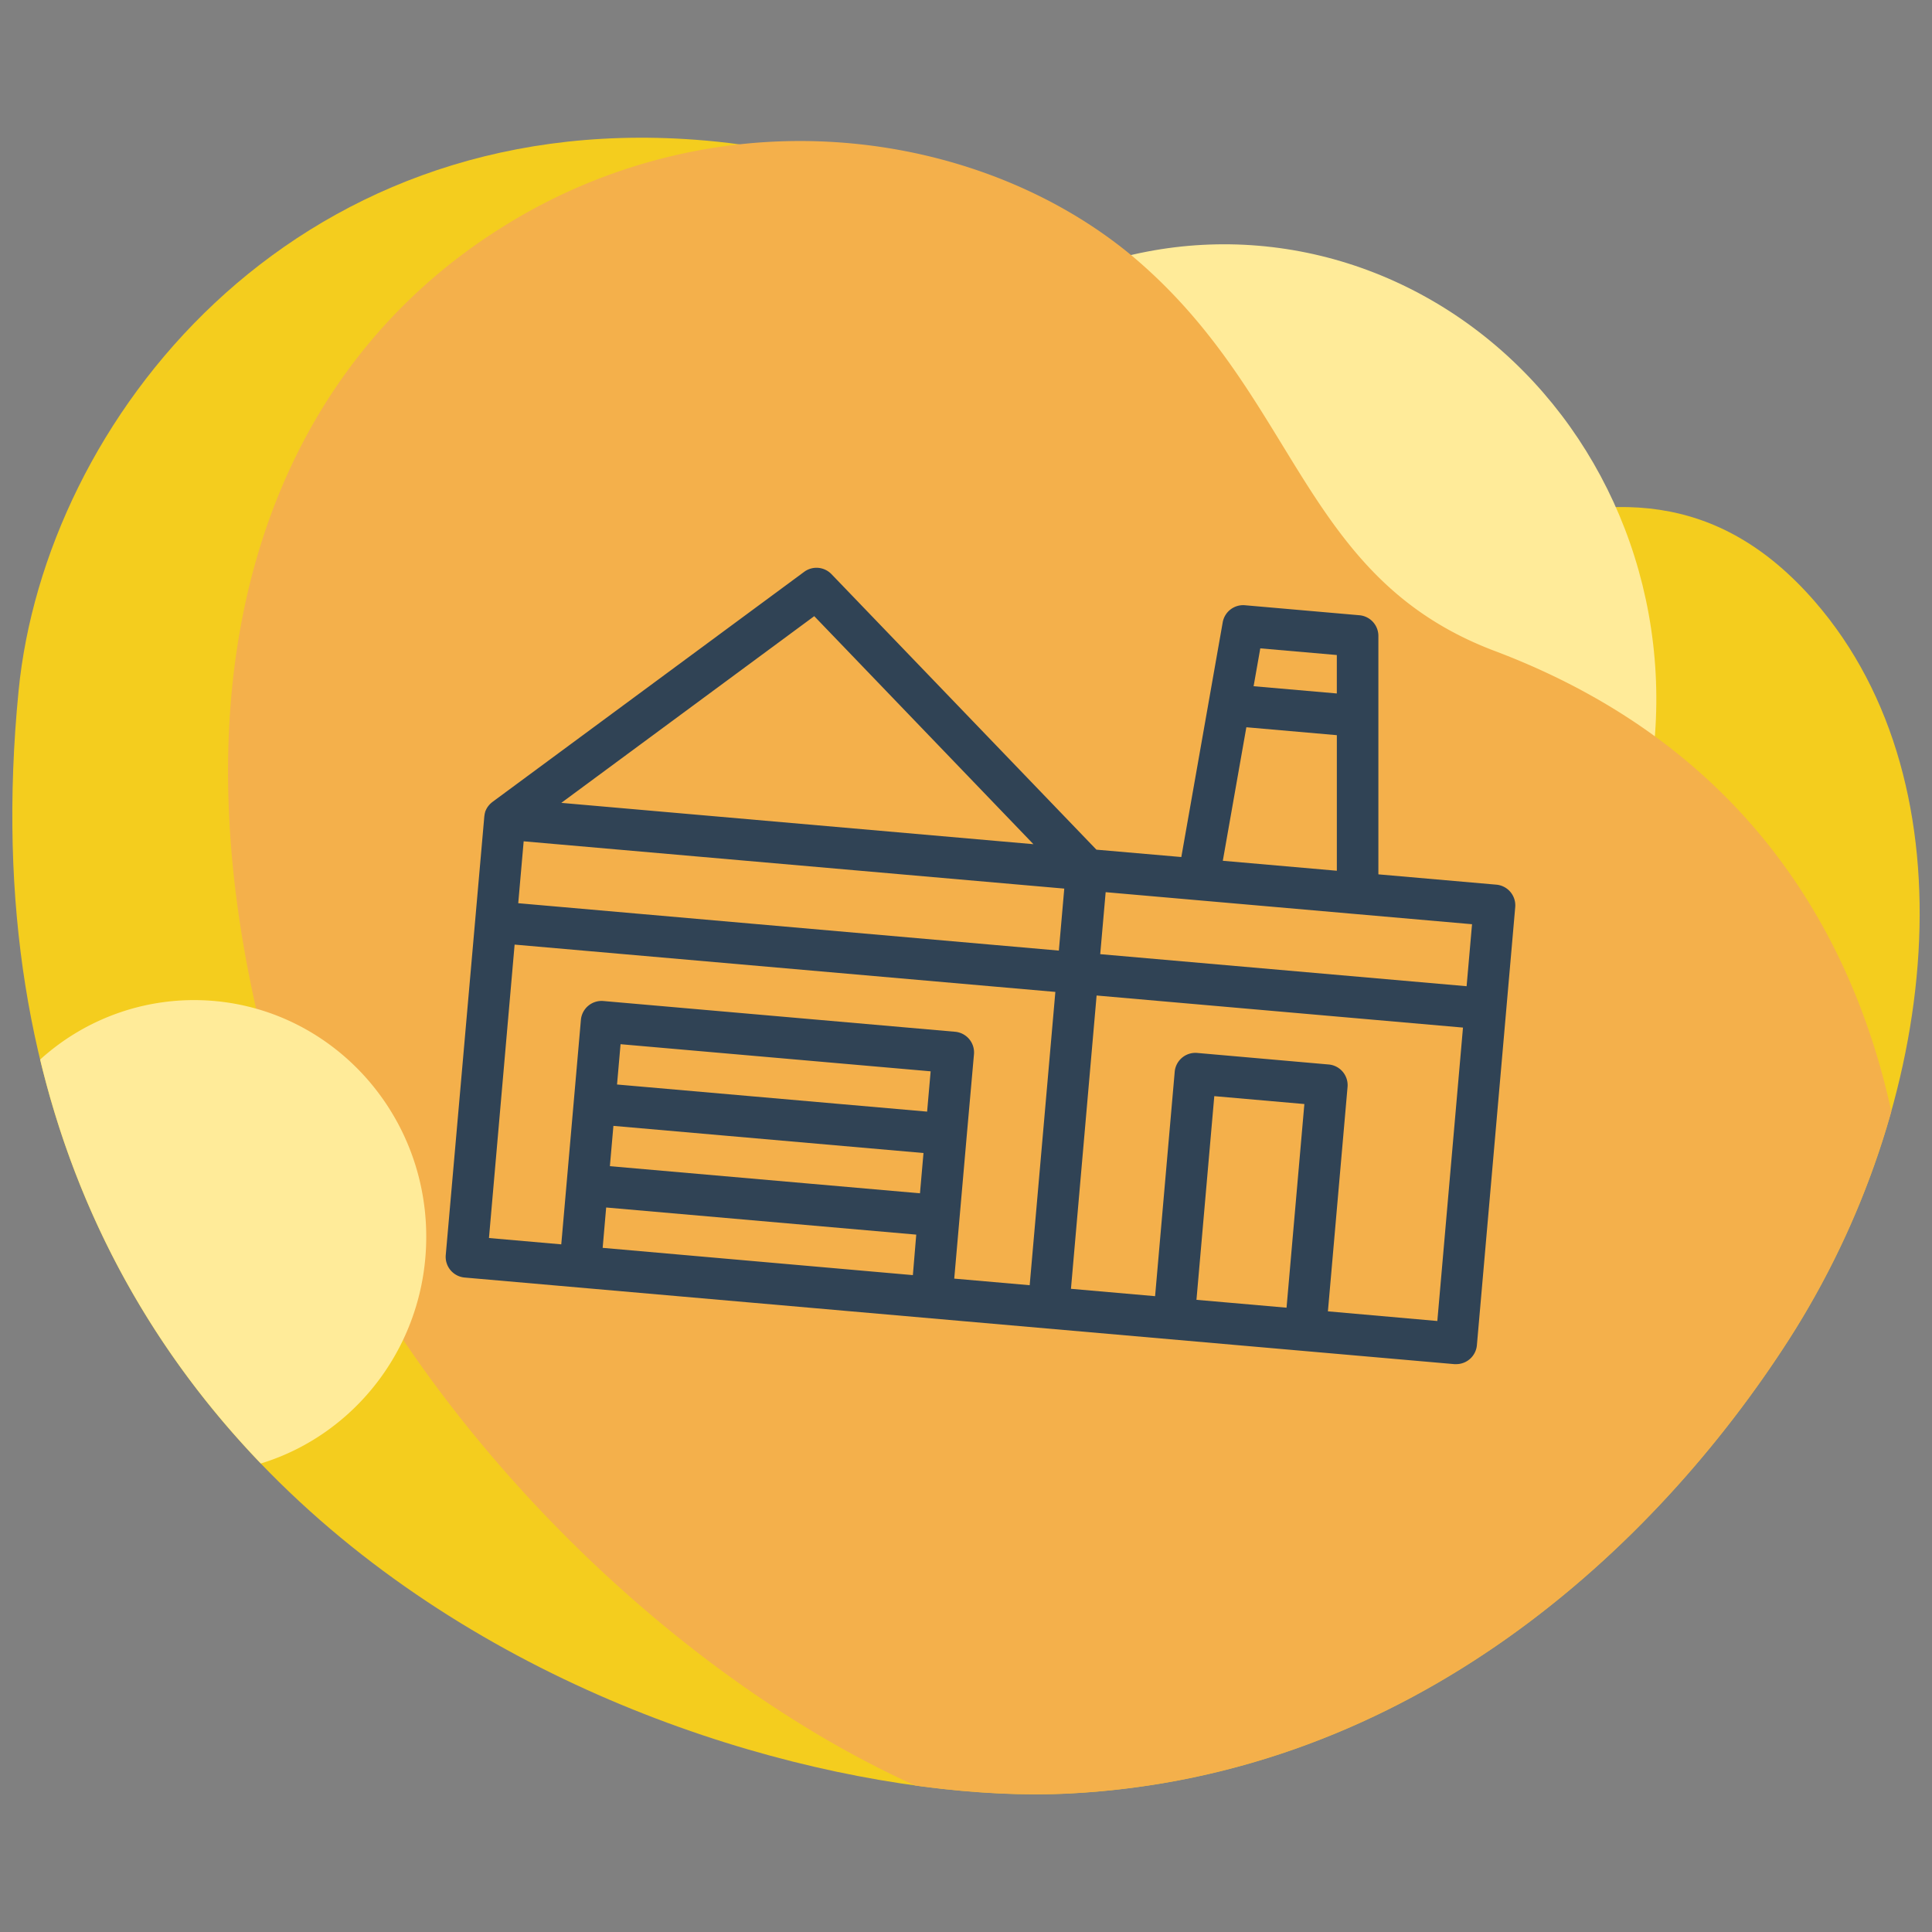
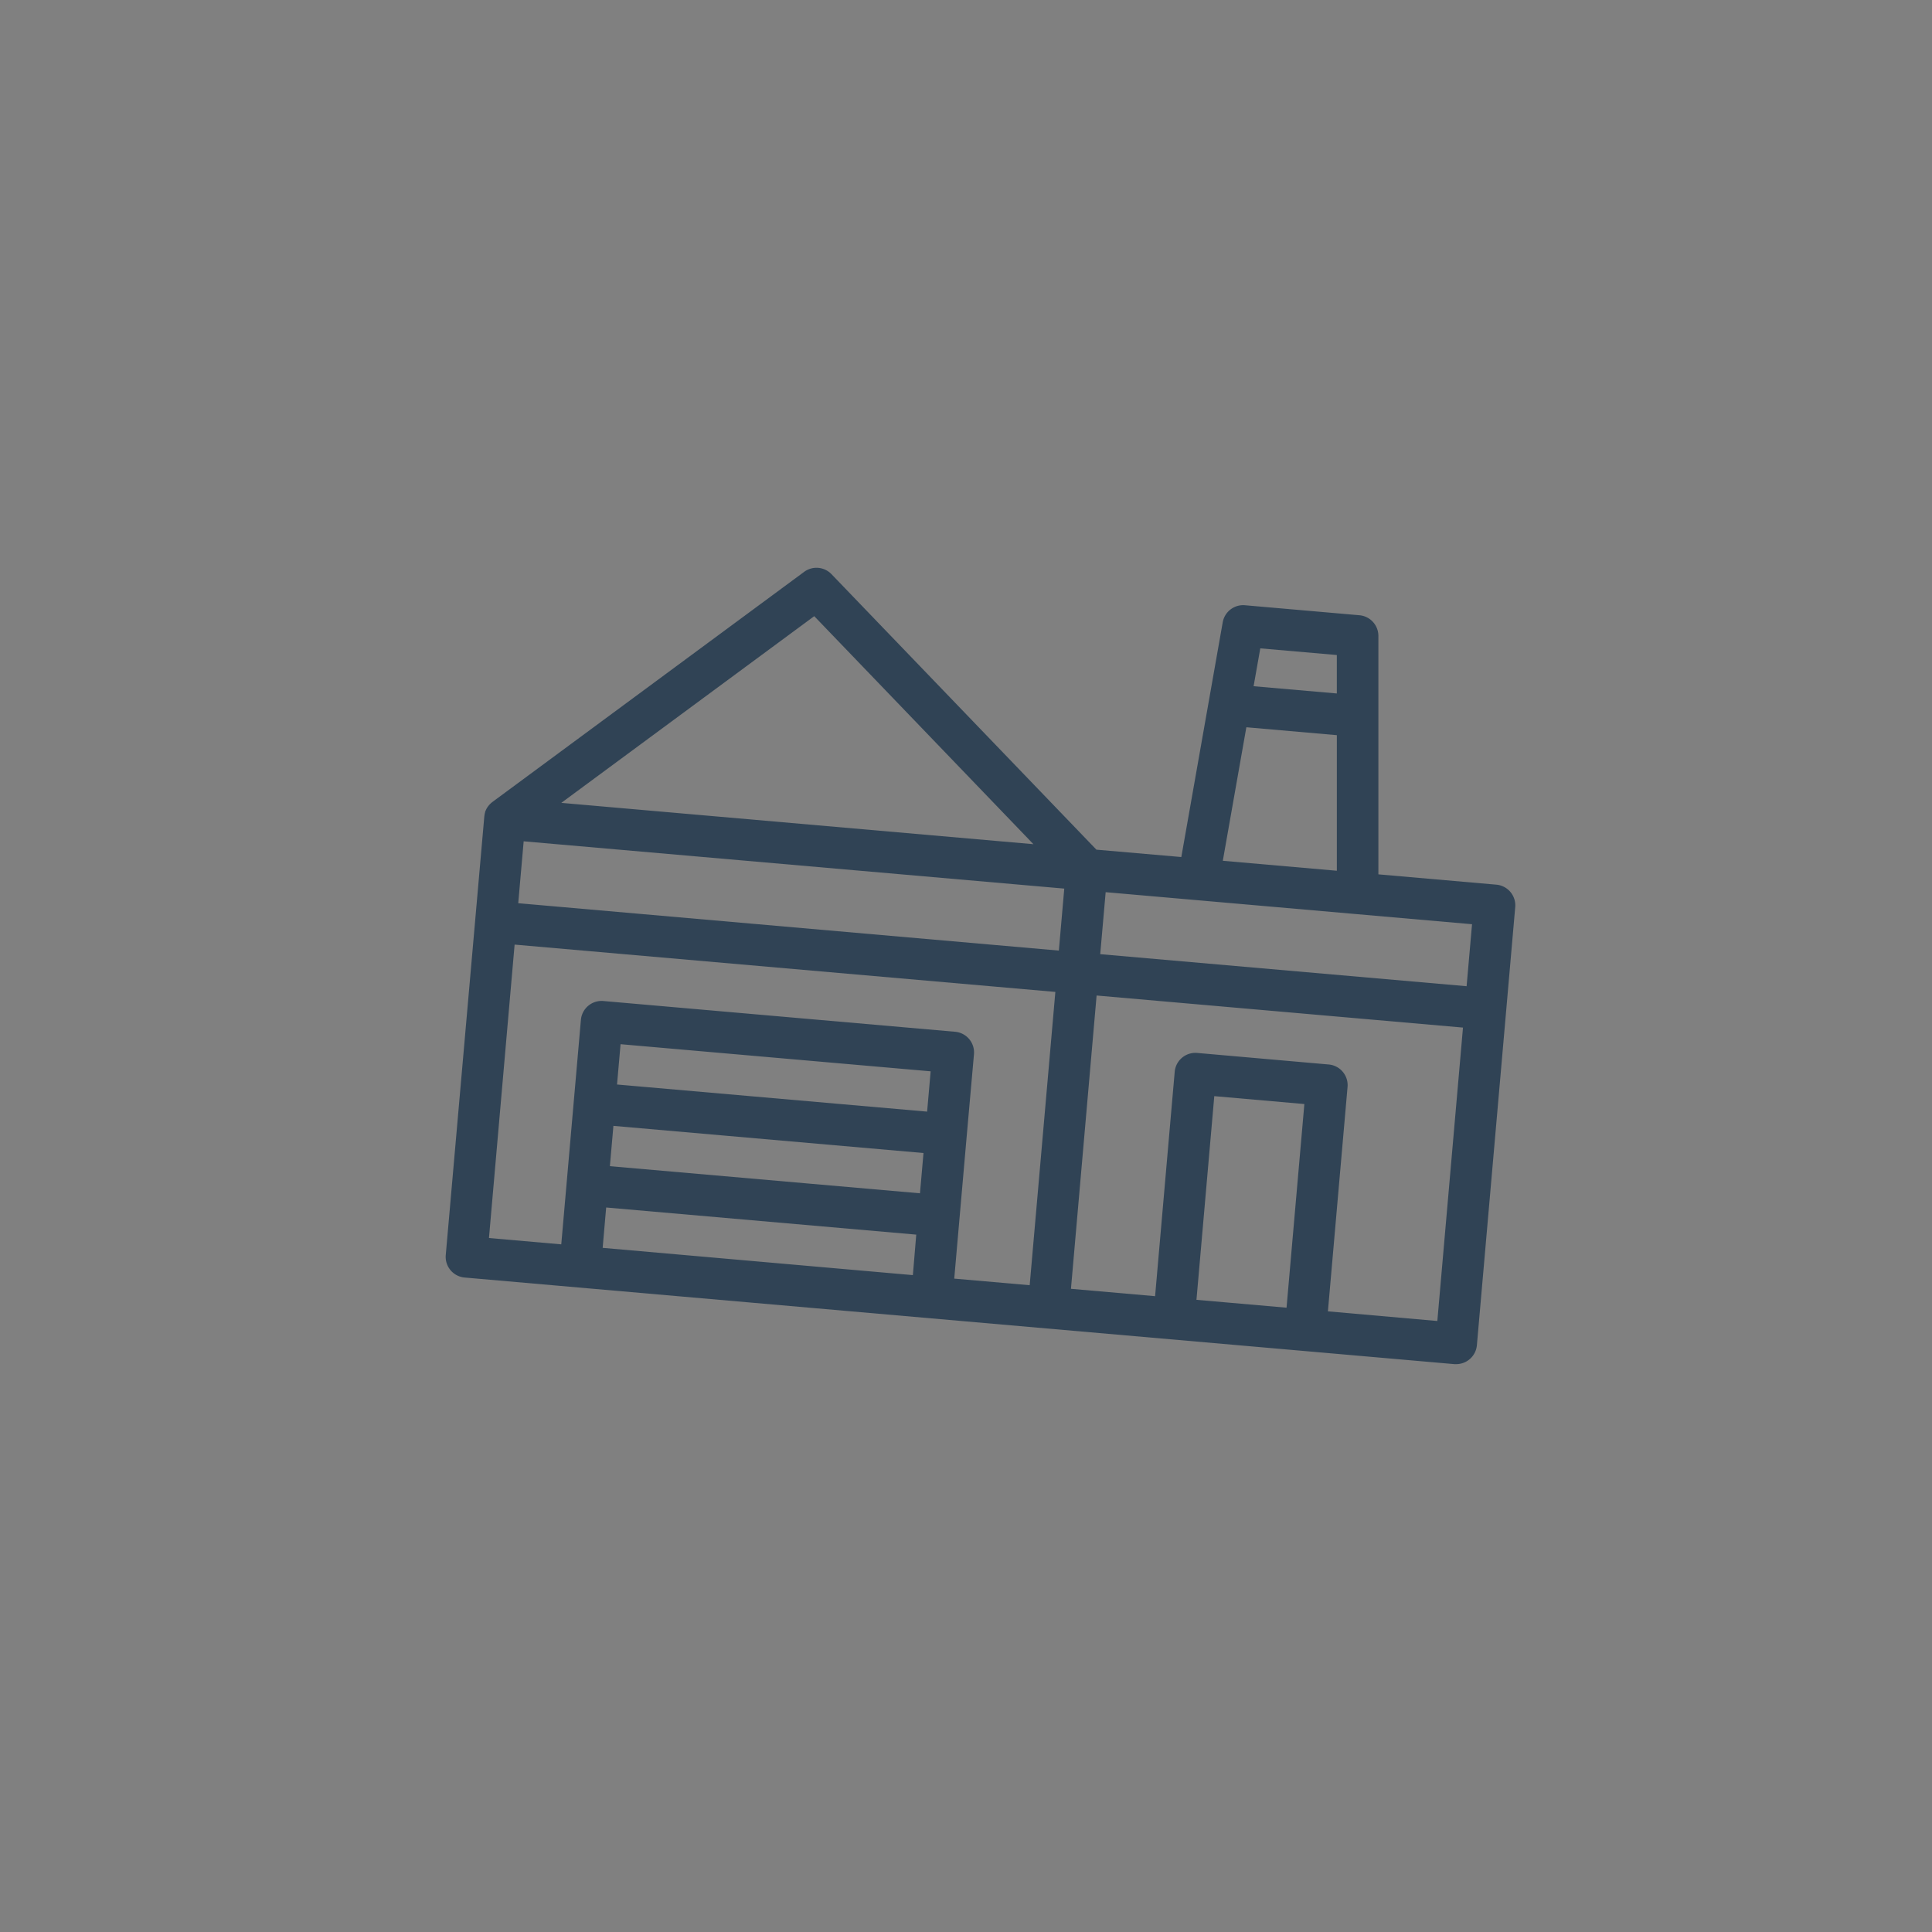
<svg xmlns="http://www.w3.org/2000/svg" viewBox="0 0 800 800">
  <rect x="0" y="0" width="800" height="800" fill="#808080" stroke="none" />
  <defs>
    <style>.a{fill:#f4cd1e;}.b{fill:#ffeb99;}.c{fill:#f4b04b;}.d{fill:none;}.e{fill:#304355;}</style>
  </defs>
  <title>Asset 27</title>
-   <path class="a" d="M751.46,249.06c-40-46-85.36-46-137.89-27.68-67.31,23.44-138.12-23.46-169.47-61.53-34.33-41.69-52-94.35-156.37-102C119.88,45.46,18.64,174.65,7.7,286c-35,355.74,292.51,463.88,434.89,456.64s243-102.22,298-187.76C802.9,458,818.16,325.88,751.46,249.06Z" />
-   <ellipse class="b" cx="507.86" cy="288.42" rx="177.96" ry="187.29" transform="translate(-14.58 27.34) rotate(-3.04)" />
-   <path class="c" d="M618.91,269.54c-26.9-10.16-44.85-25.23-59.38-43-28.45-34.71-43.81-79.61-87.65-117.92C431.2,73.13,370,52.76,306.21,59.76A232.65,232.65,0,0,0,208,94.05c-91.65,57.17-140,174-98.65,337.4C140.78,555.59,259.65,685.32,379,739.36c23.53,3.24,45.14,4.25,63.63,3.31,142.38-7.24,243-102.22,298-187.76a351.56,351.56,0,0,0,42.53-94.71C770.64,403,734.77,313.28,618.91,269.54Z" />
-   <path class="b" d="M16.63,438.74C33.18,507.55,66.35,562.66,108,606c39.62-12.11,68.5-49.55,68.5-93.88,0-54.12-43.05-98-96.16-98A94.75,94.75,0,0,0,16.63,438.74Z" />
-   <rect class="d" width="800" height="800" />
  <path class="e" d="M619.6,366.32l-48.84-4.27V263.33a8.6,8.6,0,0,0-7.85-8.57l-47.39-4.14a8.6,8.6,0,0,0-9.22,7.07l-5.74,32.55v0l-11.4,64.64L454,351.83,344.32,237.77a8.61,8.61,0,0,0-11.31-1l-129.1,95.3-.11.09c-.17.13-.34.27-.5.42l-.19.17c-.16.15-.3.3-.44.45l-.18.2c-.13.16-.26.32-.39.5a1.33,1.33,0,0,0-.14.19,5.5,5.5,0,0,0-.36.57l-.11.17c-.11.21-.21.43-.31.65a.69.69,0,0,0-.07.15,5.89,5.89,0,0,0-.26.7,1.12,1.12,0,0,0,0,.13,6.49,6.49,0,0,0-.19.76l0,.12a8.47,8.47,0,0,0-.13.9L184.58,519.66A8.6,8.6,0,0,0,192.4,529l47.08,4.12,362.75,31.74.76,0a8.6,8.6,0,0,0,8.56-7.85l12.13-138.58h0l3.74-42.8A8.6,8.6,0,0,0,619.6,366.32Zm-12.31,42.05L455.58,395.1l2.25-25.67,103.59,9.06,48.12,4.21Zm-390.45-60,223.85,19.58-2.24,25.67L214.59,374Zm336.71-77.14v15.92l-34.46-3,2.77-15.68Zm-37.46,29.91,37.47,3.28v56.14l-47.22-4.13Zm-178.93-46,90.76,94.42-195.5-17.11Zm-124.07,136L437,410.73l-4.47,51.1-6.16,70.35-31.24-2.73,5.17-59.08h0l3-33.82a8.6,8.6,0,0,0-7.82-9.32L249.86,414.5a8.6,8.6,0,0,0-9.32,7.81L234.62,490h0l-2.21,25.26-29.94-2.62ZM254,466.2l128.4,11.24-1.46,16.68-128.4-11.23Zm129.9-5.9-128.4-11.23,1.46-16.69,128.4,11.23ZM249.55,516.71,251,500l128.4,11.23L378,528Zm245.88,21.52,7.38-84.34,37.3,3.27-7.38,84.33-23.88-2.09ZM595.17,547l-45.31-4,8.13-92.9a8.59,8.59,0,0,0-7.82-9.32L495.74,436a8.6,8.6,0,0,0-9.32,7.82l-8.12,92.9-34.84-3.05,10.62-121.45L605.79,425.5Z" />
</svg>